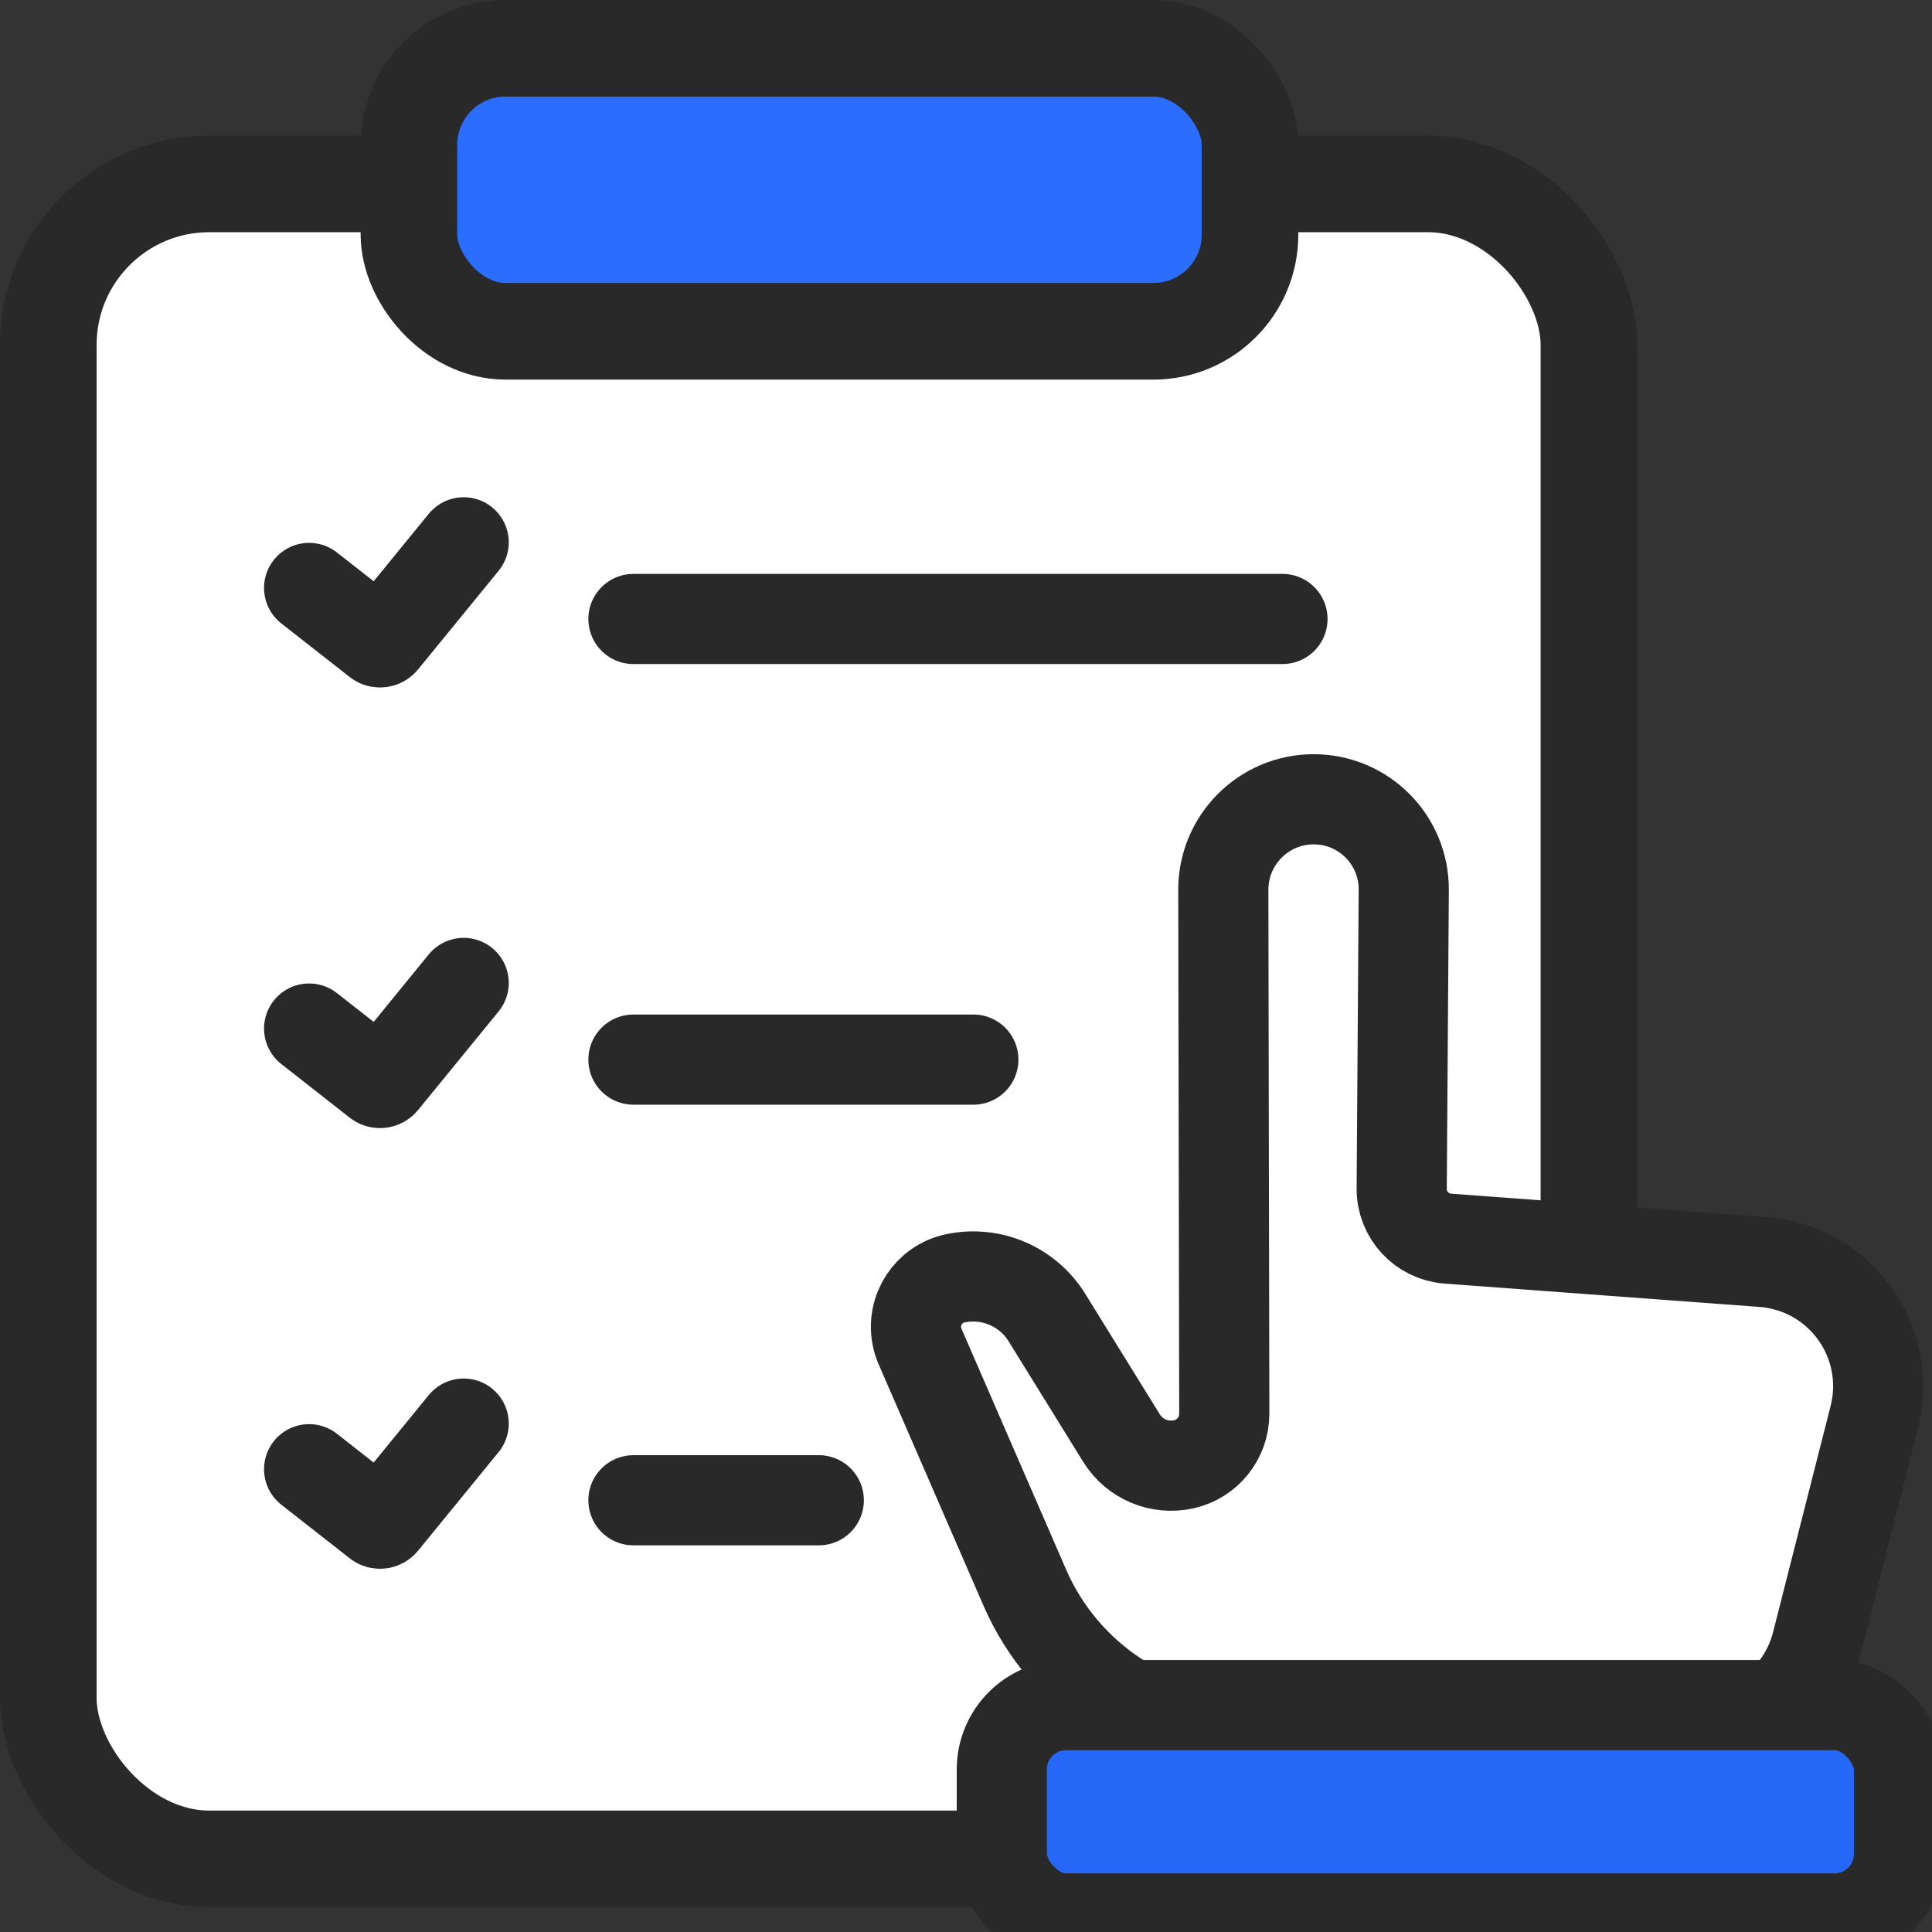
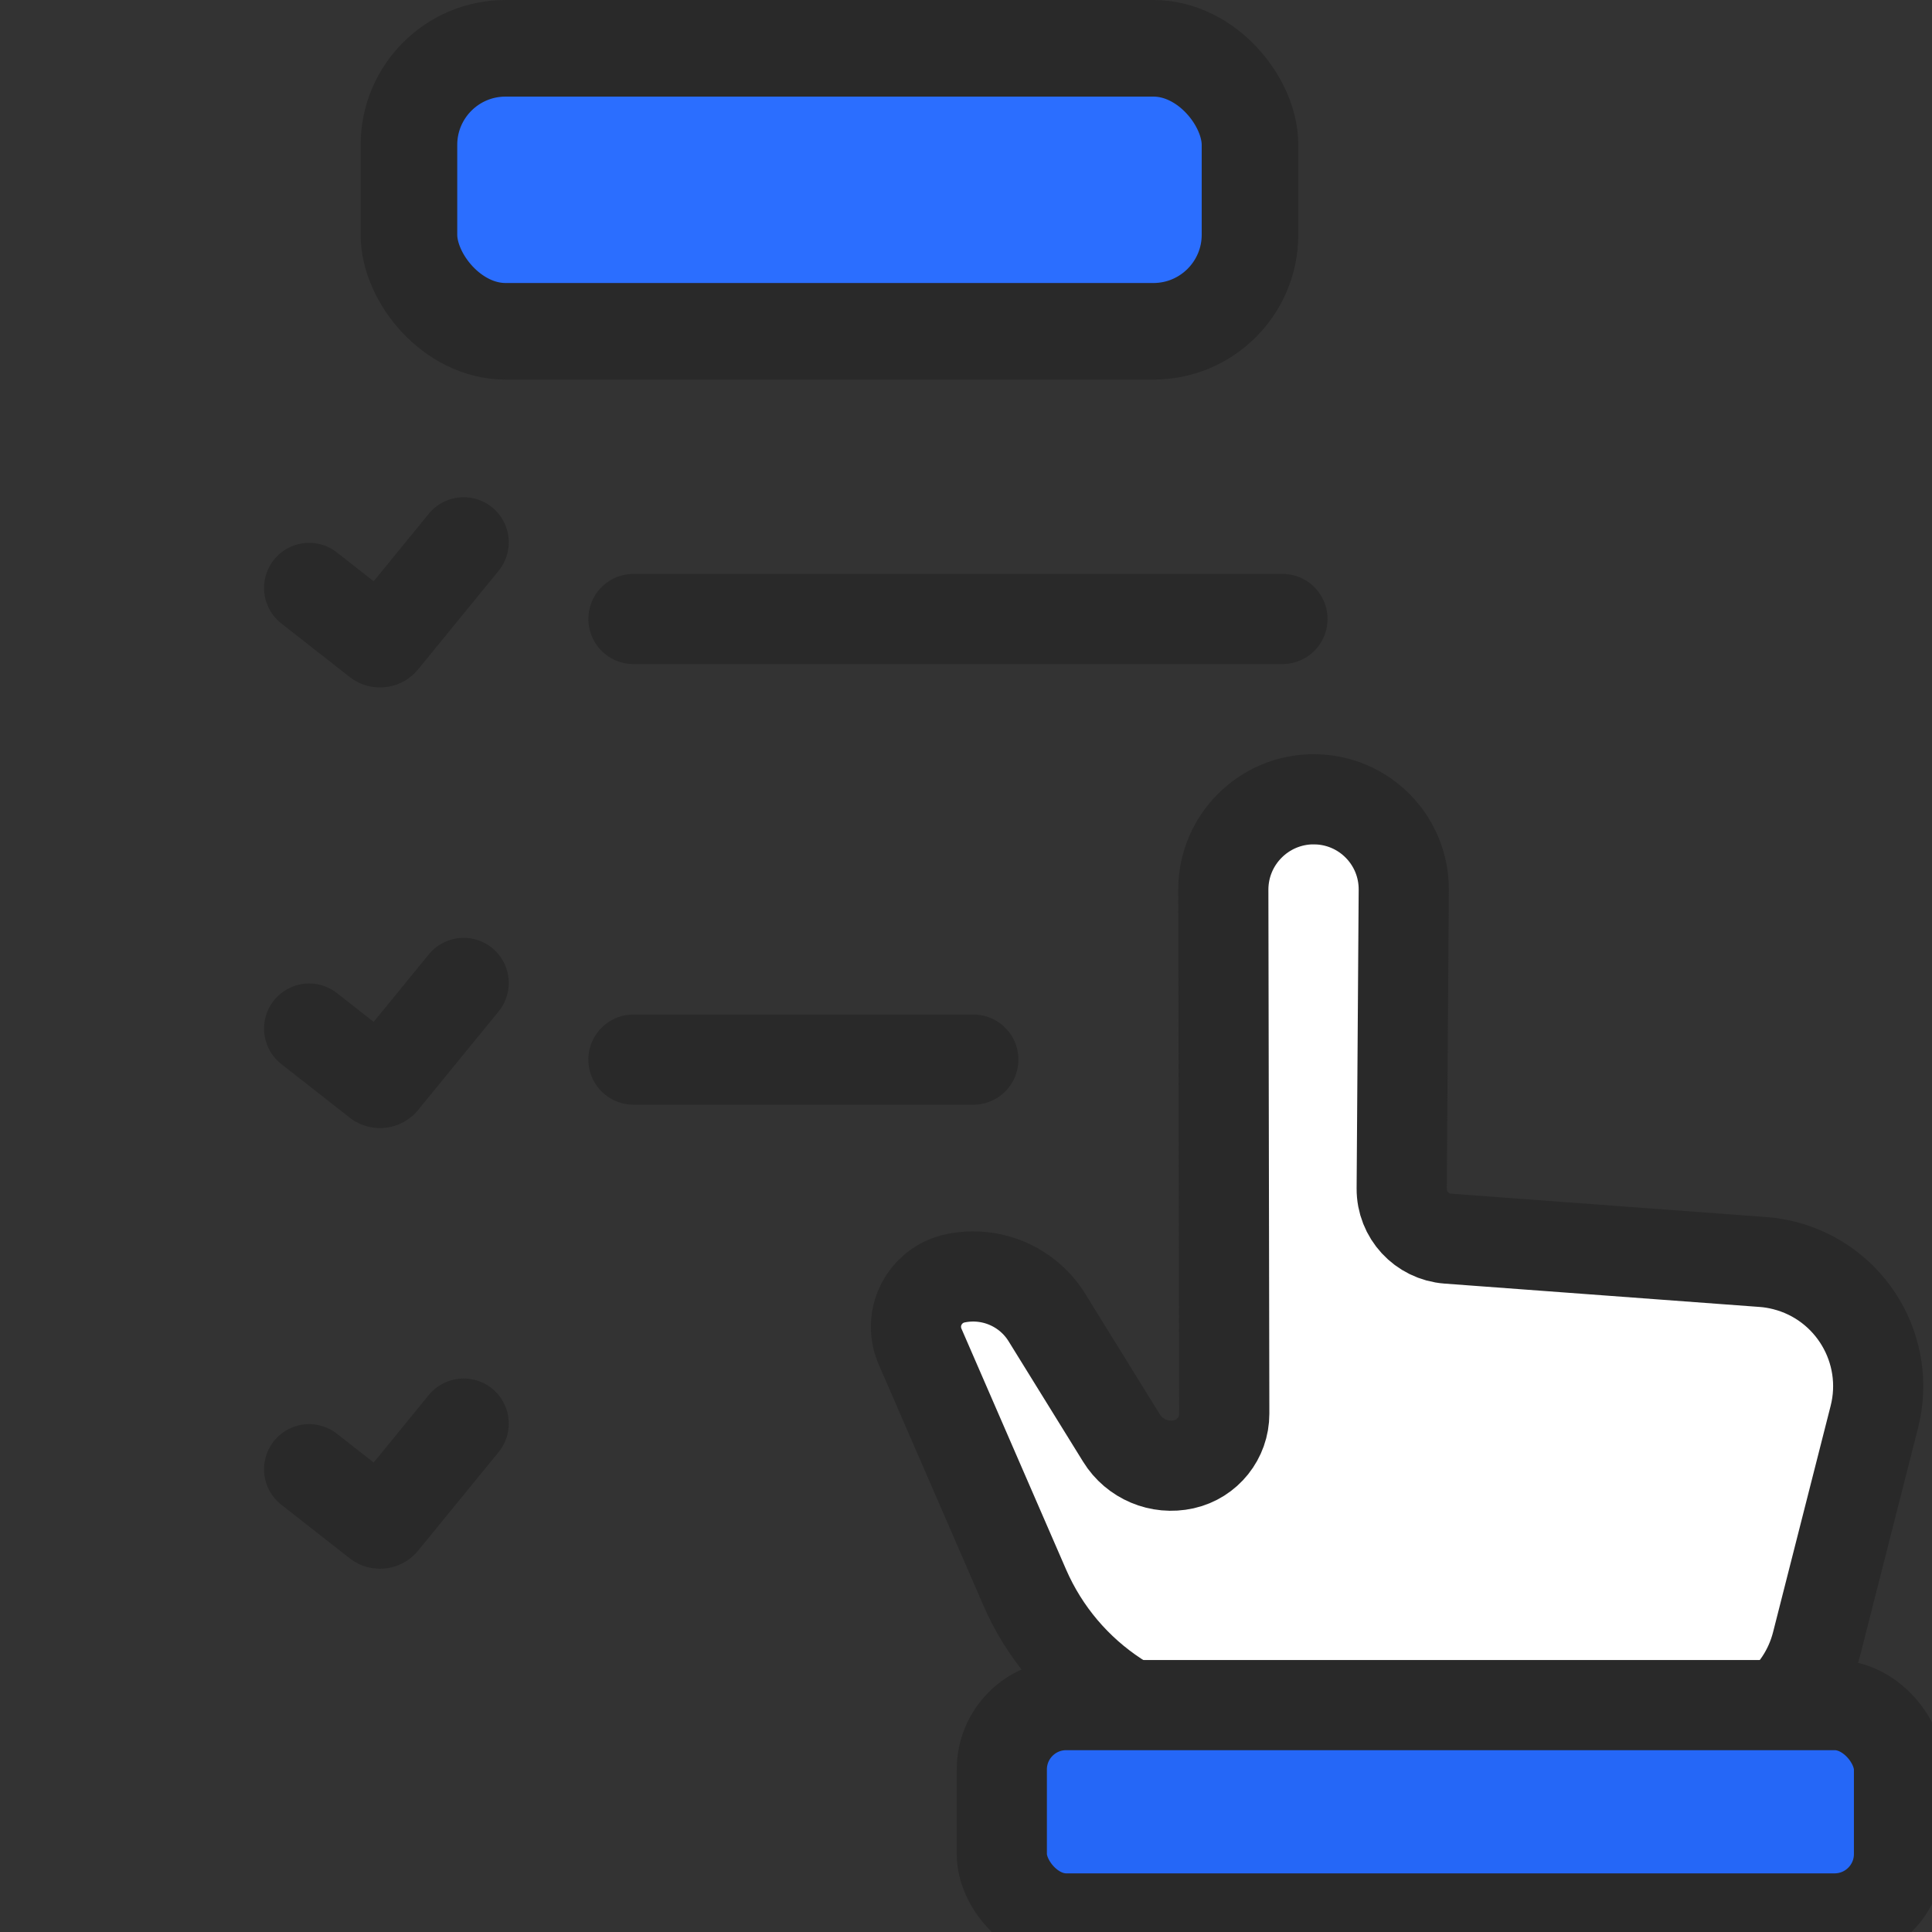
<svg xmlns="http://www.w3.org/2000/svg" width="60px" height="60px" viewBox="0 0 60 60" version="1.1">
  <rect x="0" y="0" width="60" height="60" fill="#333333" stroke="none" />
  <title>1</title>
  <defs>
    <linearGradient x1="50%" y1="0%" x2="50%" y2="100%" id="linearGradient-1">
      <stop stop-color="#FFFFFF" stop-opacity="0.5" offset="0%" />
      <stop stop-color="#000000" stop-opacity="0.5" offset="100%" />
    </linearGradient>
    <linearGradient x1="50%" y1="0%" x2="50%" y2="100%" id="linearGradient-2">
      <stop stop-color="#FFFFFF" stop-opacity="0.5" offset="0%" />
      <stop stop-color="#000000" stop-opacity="0.5" offset="100%" />
    </linearGradient>
    <linearGradient x1="50%" y1="0%" x2="50%" y2="100%" id="linearGradient-3">
      <stop stop-color="#FFFFFF" stop-opacity="0.5" offset="0%" />
      <stop stop-color="#000000" stop-opacity="0.5" offset="100%" />
    </linearGradient>
  </defs>
  <g id="1" stroke="none" stroke-width="1" fill="none" fill-rule="evenodd">
    <g id="编组-4" stroke="#292929">
      <g id="编组-2">
        <g id="编组" stroke-width="3">
-           <rect id="矩形" fill="#FFFFFF" x="1.5" y="5.711" width="47.845" height="52.018" rx="5" />
          <rect id="矩形" fill="#2B6EFF" x="12.7" y="1.5" width="26.12" height="8.789" rx="3" />
        </g>
        <g id="编组-3" transform="translate(9.6, 16.842)" stroke-linecap="round" stroke-width="2.8">
          <path d="M0,1.417 L2.123,3.081 C2.177,3.124 2.256,3.115 2.3,3.061 L4.8,0 L4.8,0" id="路径-14" />
          <line x1="10.072" y1="2.381" x2="30.228" y2="2.381" id="路径-55" fill="url(#linearGradient-1)" />
        </g>
        <g id="编组-3" transform="translate(9.6, 30.526)" stroke-linecap="round" stroke-width="2.8">
          <path d="M0,1.417 L2.123,3.081 C2.177,3.124 2.256,3.115 2.3,3.061 L4.8,0 L4.8,0" id="路径-14" />
          <line x1="10.072" y1="2.381" x2="20.628" y2="2.381" id="路径-55" fill="url(#linearGradient-2)" />
        </g>
        <g id="编组-3" transform="translate(9.6, 44.211)" stroke-linecap="round" stroke-width="2.8">
          <path d="M0,1.417 L2.123,3.081 C2.177,3.124 2.256,3.115 2.3,3.061 L4.8,0 L4.8,0" id="路径-14" />
-           <line x1="10.072" y1="2.381" x2="15.828" y2="2.381" id="路径-55" fill="url(#linearGradient-3)" />
        </g>
      </g>
      <g id="编组-2" transform="translate(27.6, 24.211)" stroke-width="2.8">
        <g id="编组" fill="#FFFFFF">
          <path d="M0.974,17.608 L4.222,25.085 C5.45,27.913 8.24,29.742 11.323,29.741 L25.072,29.738 C26.841,29.737 28.385,28.537 28.821,26.822 L30.609,19.794 C31.136,17.723 29.885,15.617 27.813,15.09 C27.594,15.034 27.371,14.997 27.145,14.981 L17.364,14.256 C16.552,14.195 15.925,13.516 15.931,12.701 L15.995,3.426 C16.005,1.882 14.763,0.622 13.219,0.612 C13.213,0.611 13.206,0.611 13.2,0.611 C11.649,0.611 10.391,1.869 10.391,3.42 C10.391,3.422 10.391,3.424 10.391,3.426 L10.421,19.693 C10.422,20.446 9.9,21.099 9.165,21.264 C8.411,21.432 7.634,21.105 7.228,20.448 L4.914,16.708 C4.318,15.743 3.181,15.256 2.071,15.488 C1.238,15.662 0.705,16.478 0.879,17.31 C0.901,17.413 0.932,17.512 0.974,17.608 Z" id="路径-2" />
        </g>
        <rect id="矩形" fill="#2567F7" x="3.512" y="28.742" width="27.863" height="6.626" rx="2" />
      </g>
    </g>
  </g>
</svg>